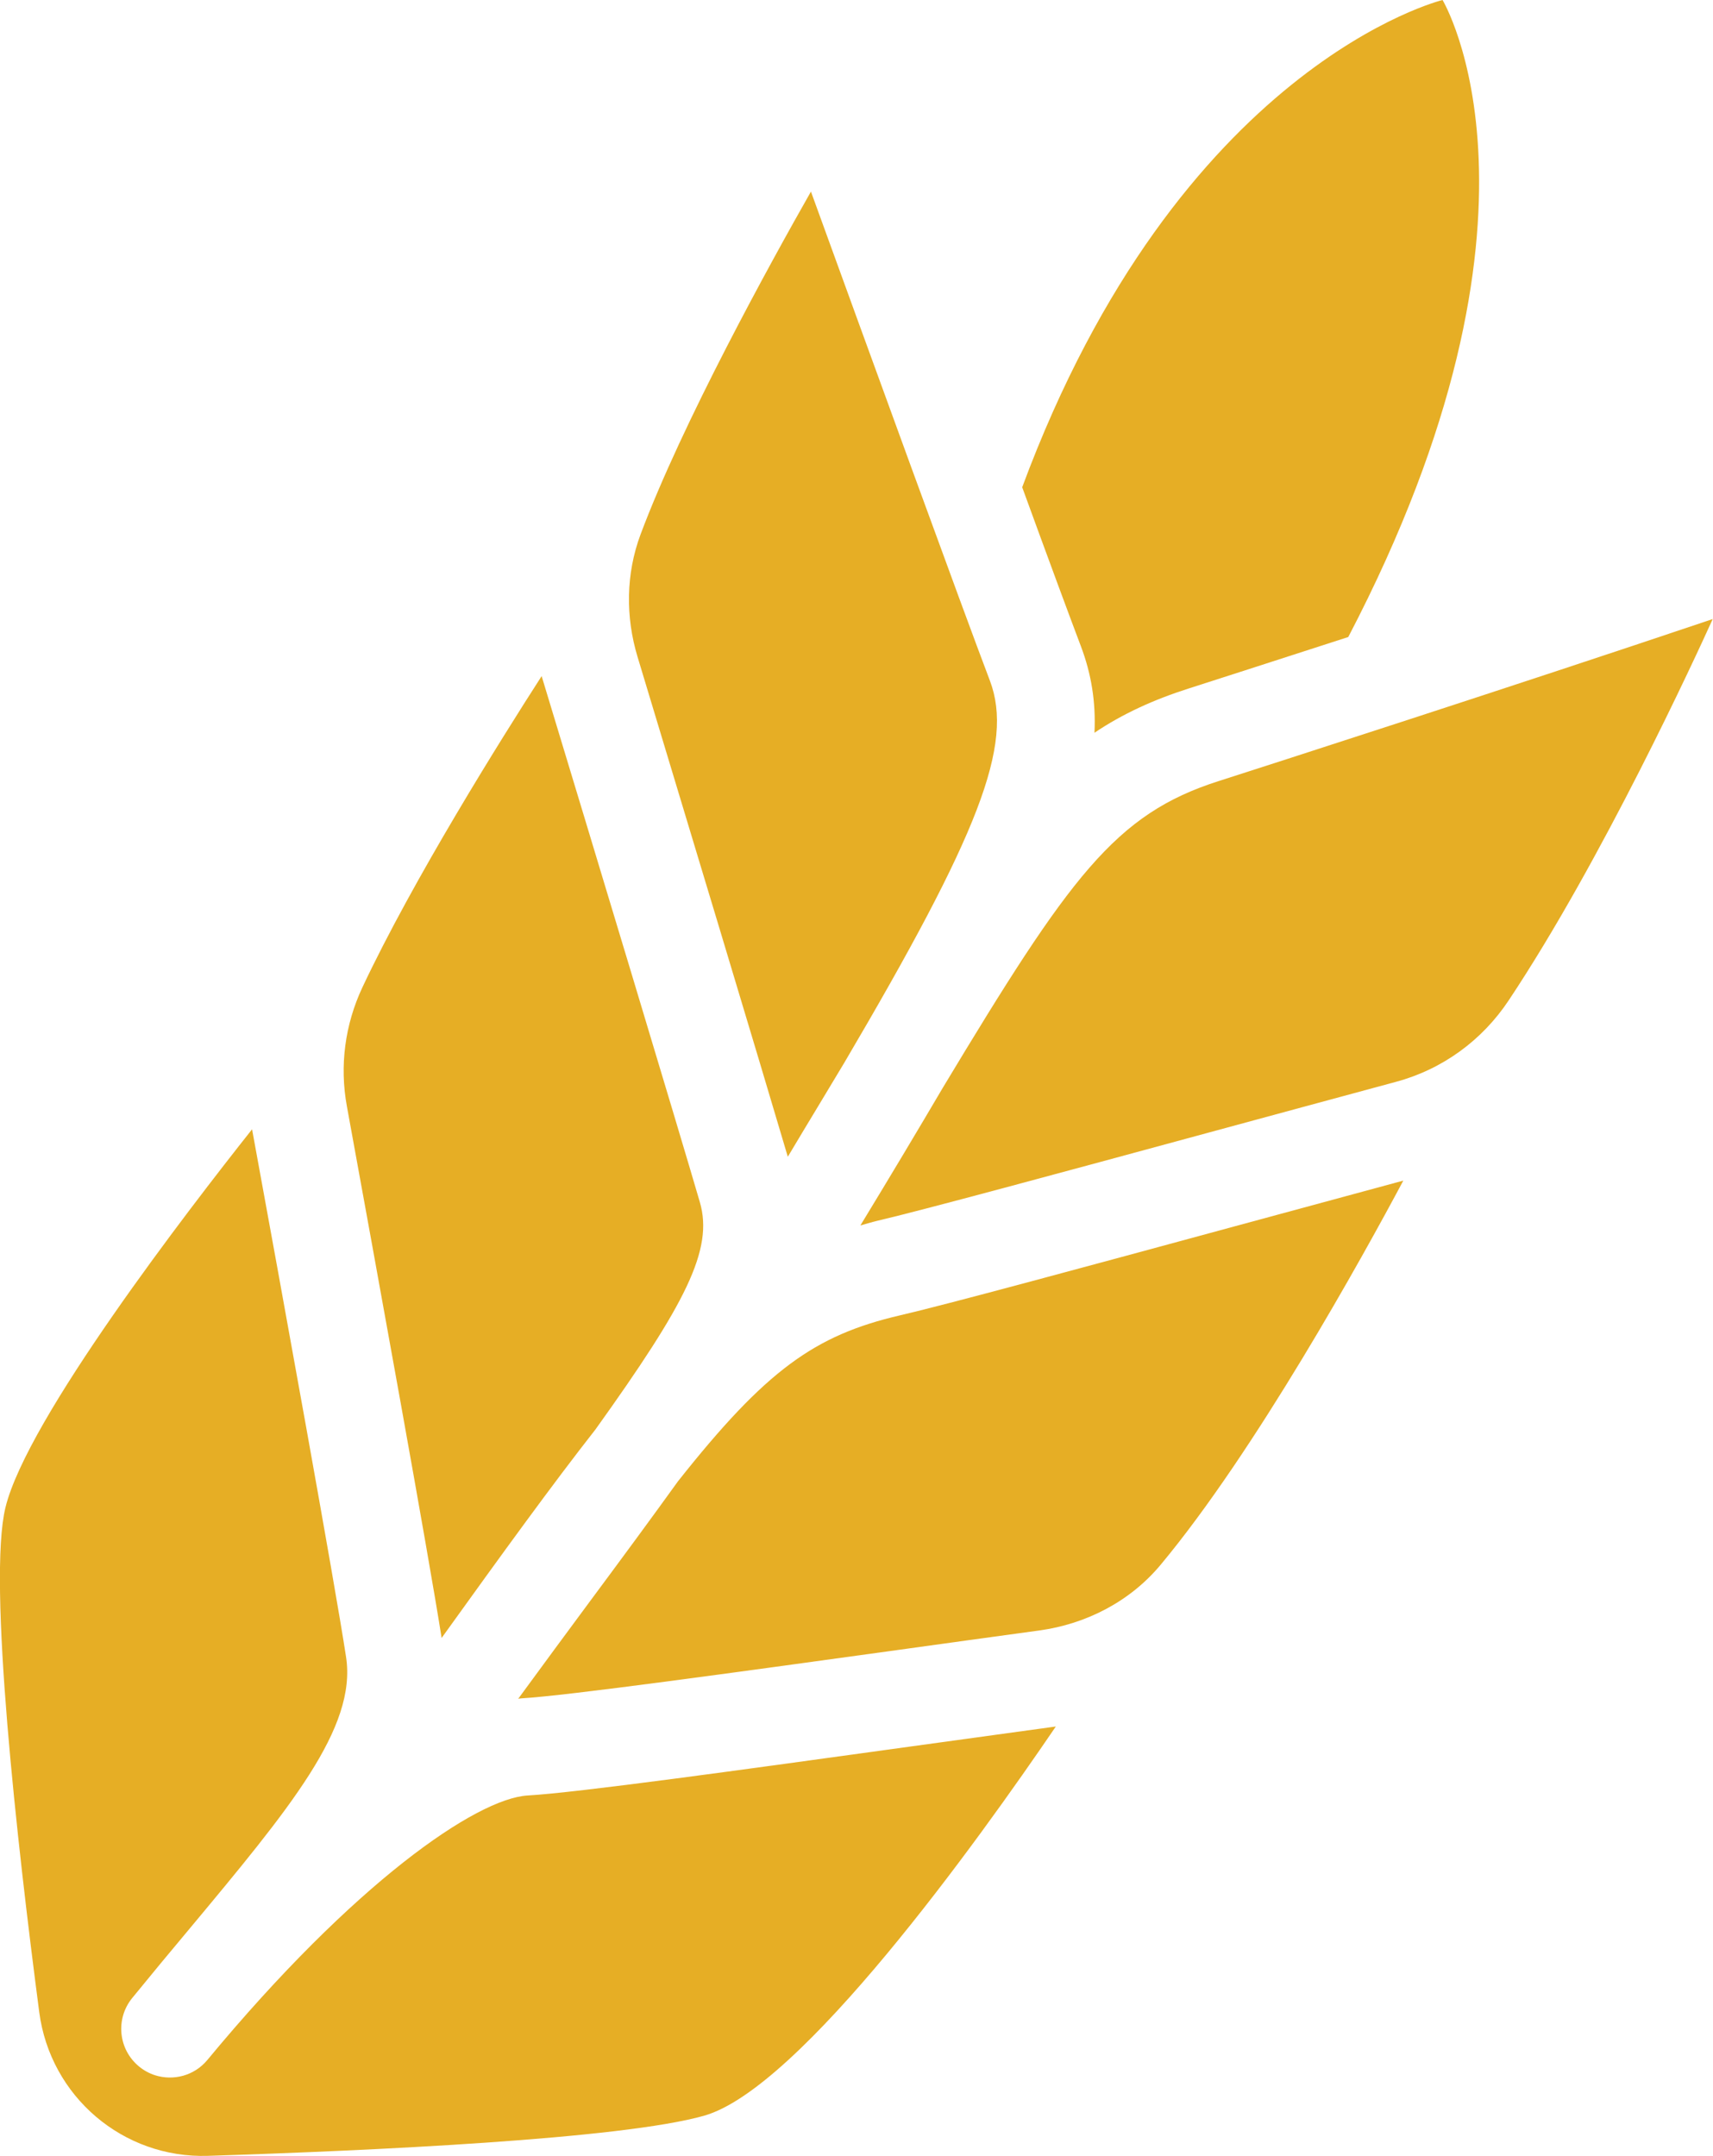
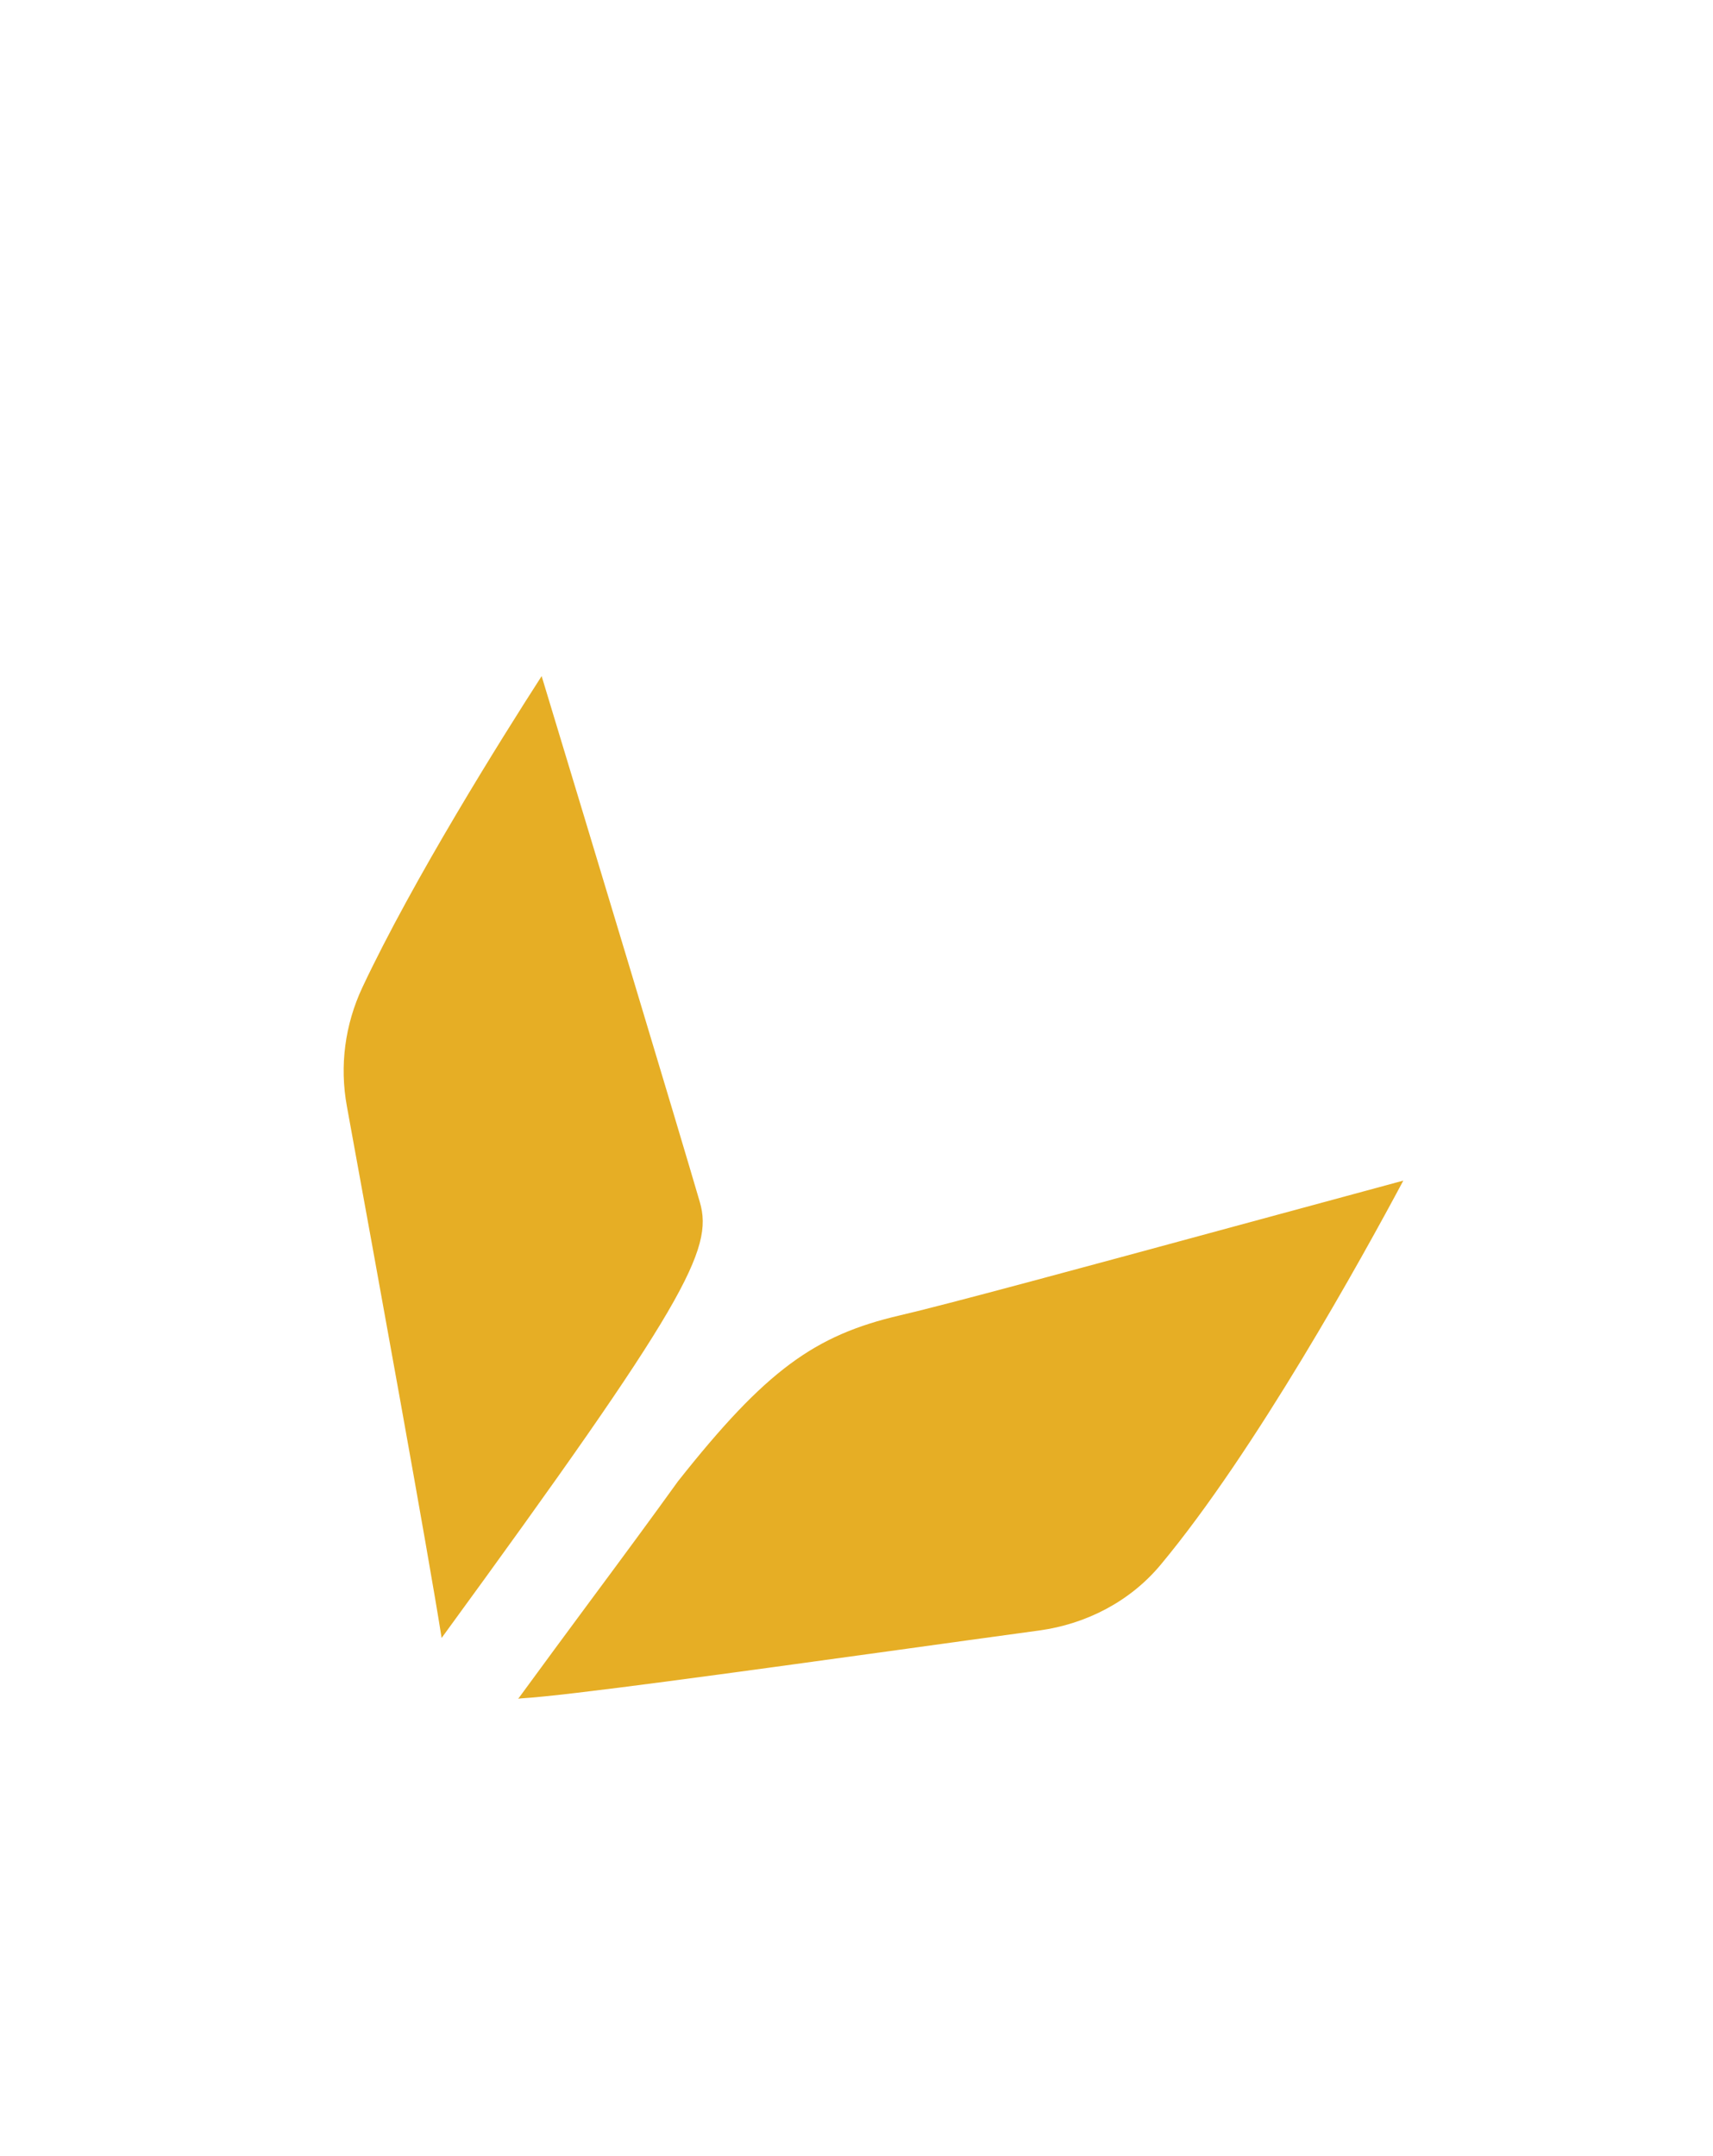
<svg xmlns="http://www.w3.org/2000/svg" version="1.1" x="0px" y="0px" viewBox="0 0 11.92 15" enable-background="new 0 0 11.92 15" xml:space="preserve">
-   <path class="couleur" fill="#e6ae25" d="M3.073,11.396c0.429-0.597,0.775-1.074,1.07-1.45C4.772,9.068,4.966,8.694,4.87,8.364 c-0.148-0.508-0.755-2.519-1.101-3.66C3.487,5.142,2.876,6.117,2.522,6.869C2.4,7.129,2.362,7.416,2.414,7.698 C2.619,8.822,2.983,10.82,3.073,11.396z" />
+   <path class="couleur" fill="#e6ae25" d="M3.073,11.396C4.772,9.068,4.966,8.694,4.87,8.364 c-0.148-0.508-0.755-2.519-1.101-3.66C3.487,5.142,2.876,6.117,2.522,6.869C2.4,7.129,2.362,7.416,2.414,7.698 C2.619,8.822,2.983,10.82,3.073,11.396z" />
  <path fill="#e6ae25" d="M6.26,9.152c-0.591,0.138-0.93,0.38-1.543,1.155c-0.177,0.246-0.381,0.523-0.614,0.837 c-0.152,0.206-0.319,0.431-0.497,0.675c0.008-0.001,0.016-0.003,0.024-0.003c0.322-0.019,1.484-0.18,2.607-0.335 c0.336-0.047,0.673-0.093,0.994-0.137c0.329-0.045,0.634-0.203,0.846-0.458c0.658-0.79,1.402-2.136,1.688-2.672 C9.385,8.317,8.982,8.426,8.588,8.533C7.55,8.815,6.569,9.081,6.26,9.152z" />
-   <path class="couleur" fill="#e6ae25" d="M5.482,8.048c0.073-0.122,0.144-0.241,0.212-0.353C5.756,7.591,5.817,7.49,5.875,7.394 c0.936-1.59,1.182-2.213,1.013-2.659C6.702,4.247,6.037,2.418,5.643,1.333C5.362,1.827,4.748,2.941,4.457,3.719 c-0.102,0.274-0.105,0.573-0.02,0.853C4.761,5.644,5.293,7.407,5.482,8.048z" />
-   <path class="couleur" fill="#e6ae25" d="M8.481,5.434C7.759,5.664,7.446,6.097,6.56,7.569c-0.17,0.289-0.36,0.607-0.573,0.957 c0.04-0.011,0.078-0.023,0.12-0.033C6.404,8.424,7.379,8.16,8.41,7.88c0.437-0.119,0.886-0.24,1.303-0.353 c0.324-0.087,0.601-0.289,0.786-0.568c0.649-0.975,1.3-2.389,1.419-2.652C10.514,4.78,8.812,5.328,8.481,5.434z" />
-   <path class="couleur" fill="#e6ae25" d="M3.671,12.492c-0.357,0.022-1.206,0.606-2.228,1.84c-0.091,0.11-0.237,0.147-0.365,0.106 c-0.04-0.013-0.077-0.033-0.111-0.061c-0.144-0.119-0.165-0.331-0.047-0.476c0.137-0.168,0.268-0.326,0.393-0.475 c0.705-0.846,1.171-1.405,1.095-1.898c-0.079-0.519-0.444-2.525-0.654-3.671c-0.443,0.559-1.566,2.015-1.716,2.631 c-0.125,0.51,0.081,2.337,0.235,3.511c0.077,0.587,0.583,1.019,1.174,1c1.136-0.036,2.876-0.116,3.452-0.279 c0.671-0.19,1.9-1.903,2.448-2.708c-0.328,0.045-0.673,0.093-1.017,0.14C5.142,12.316,4.02,12.472,3.671,12.492z" />
-   <path class="couleur" fill="#e6ae25" d="M7.616,5.098c0.195-0.131,0.408-0.229,0.659-0.309c0.147-0.047,0.566-0.182,1.107-0.357 C10.927,1.472,10.038,0,10.038,0S8.205,0.447,7.113,3.39C7.293,3.884,7.447,4.3,7.521,4.495C7.594,4.688,7.626,4.883,7.616,5.098z" />
</svg>